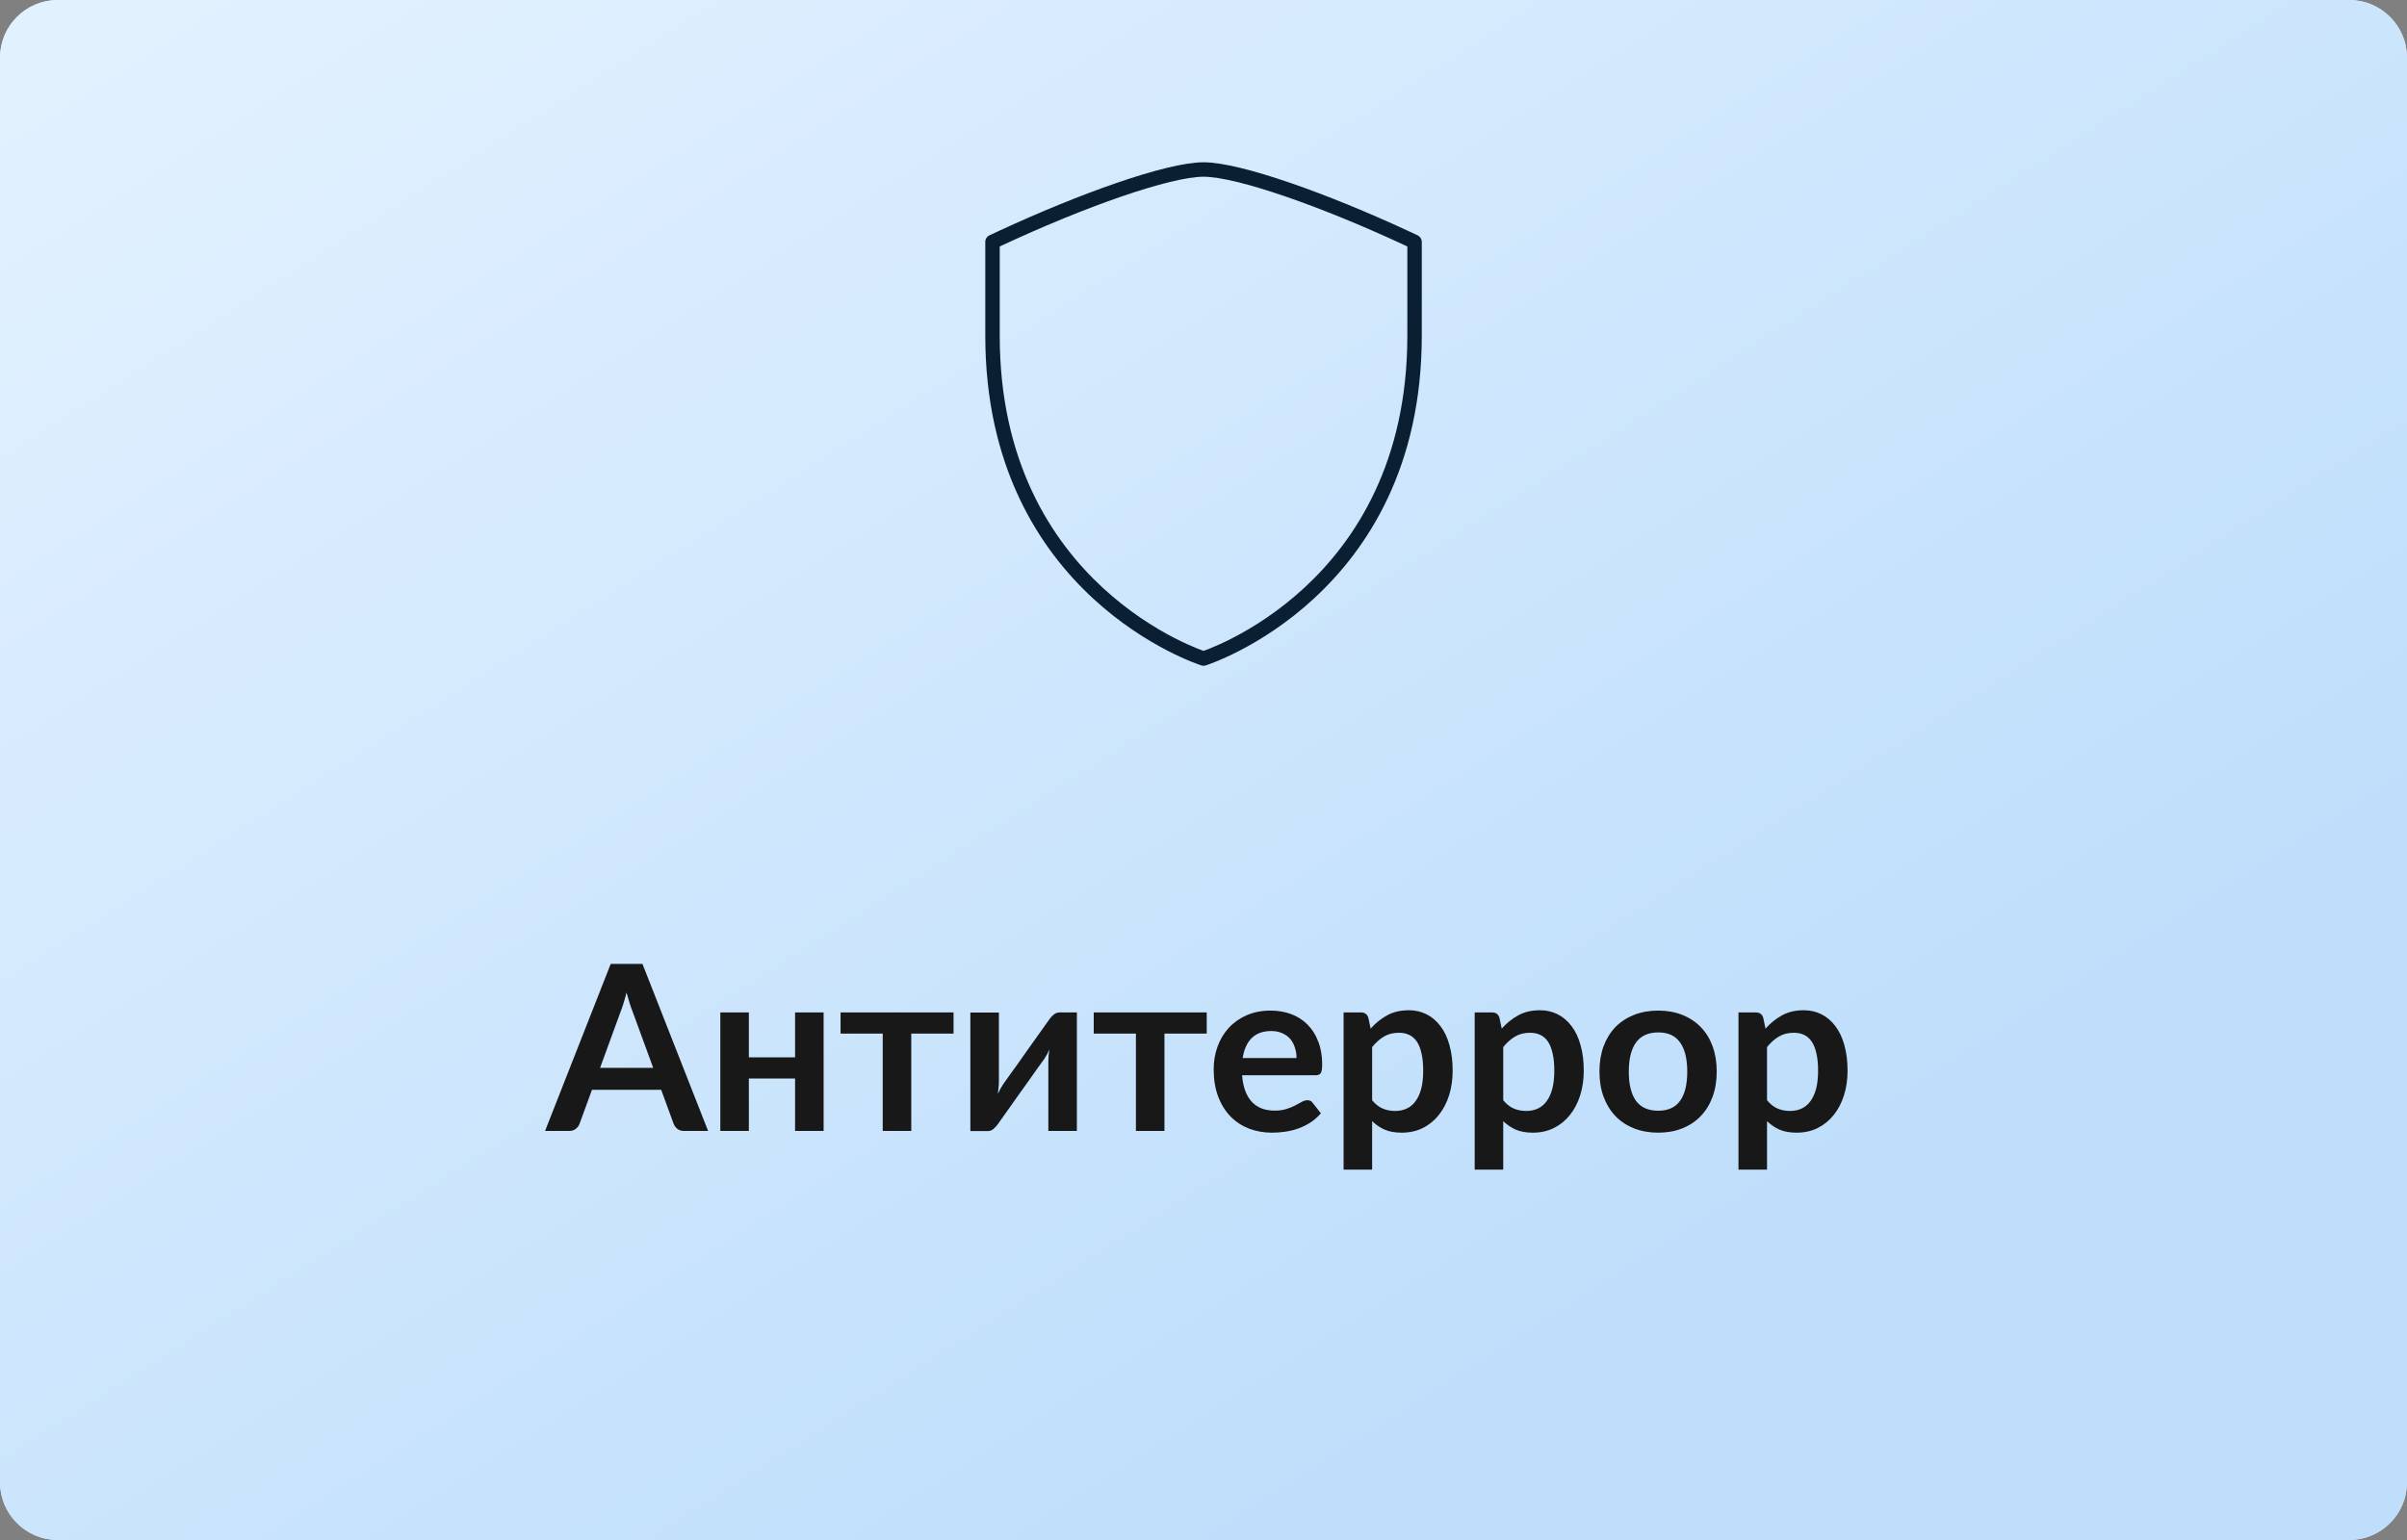
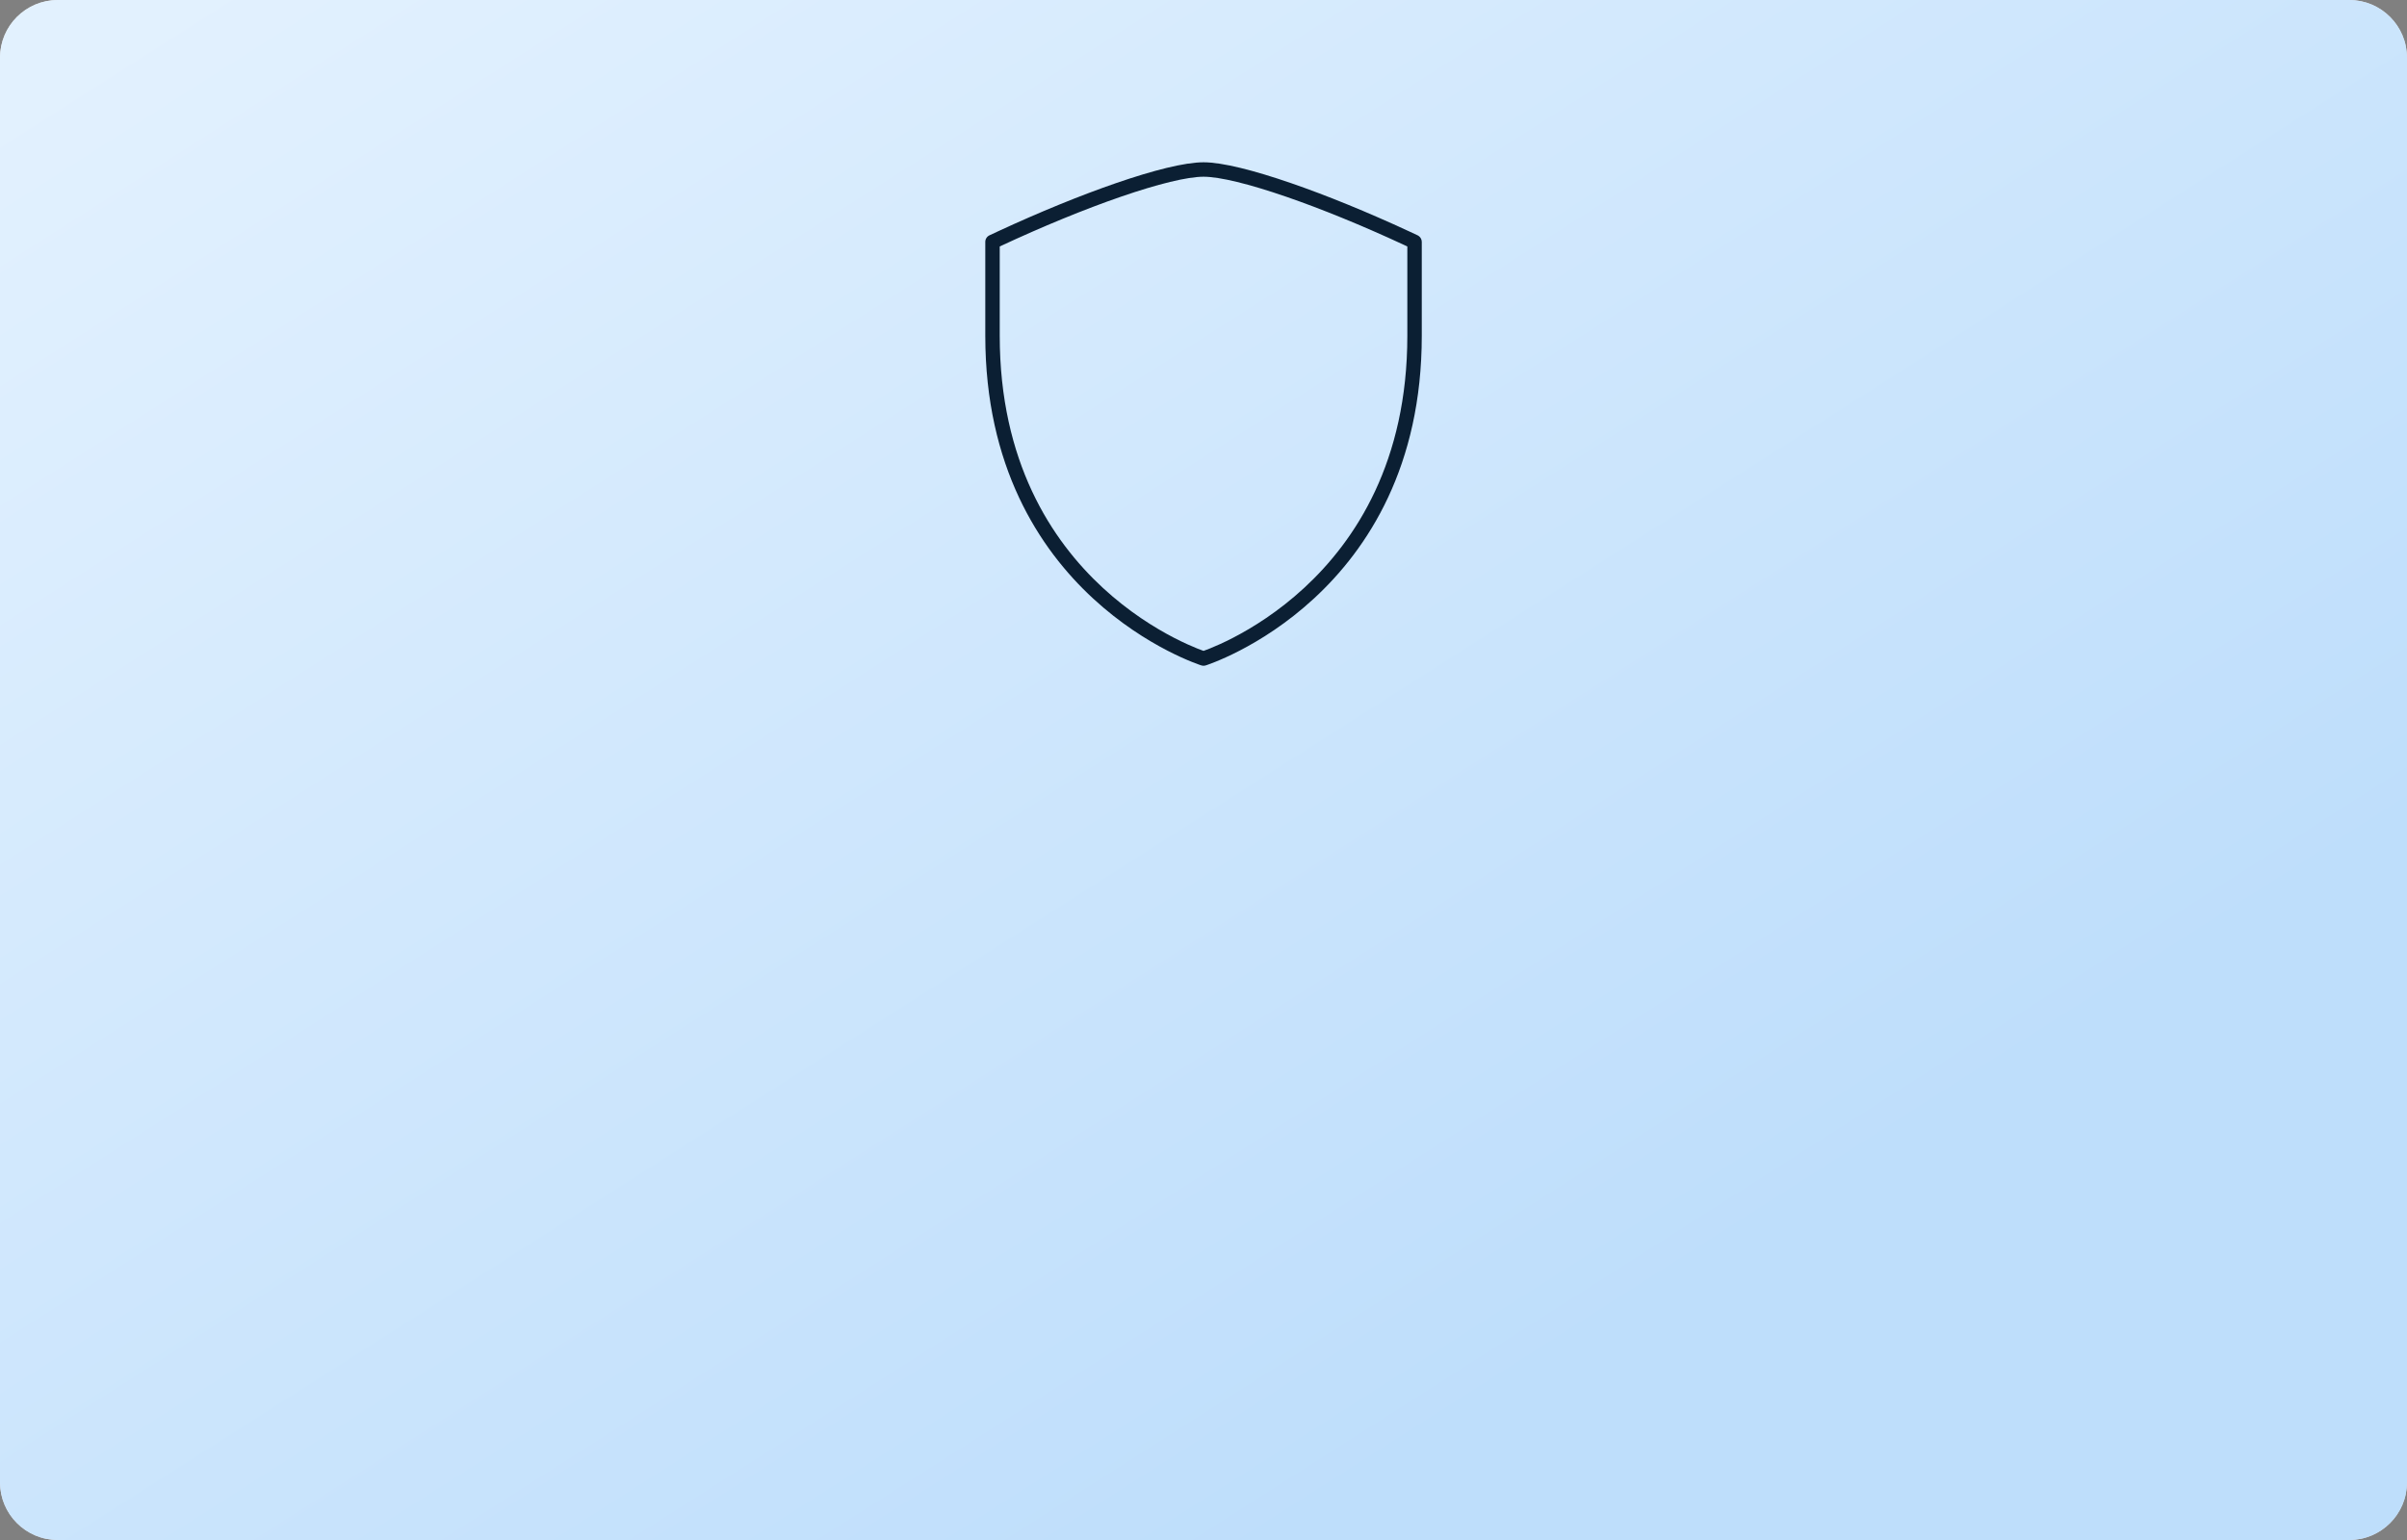
<svg xmlns="http://www.w3.org/2000/svg" width="500" height="320" viewBox="0 0 500 320" fill="none">
  <rect x="0" y="0" width="500" height="320" fill="#808080" stroke="none" />
  <path d="M0 12C0 5.373 5.373 0 12 0H488C494.627 0 500 5.373 500 12V308C500 314.627 494.627 320 488 320H12C5.373 320 0 314.627 0 308V12Z" fill="#FFFBFB" />
  <path d="M0 12C0 5.373 5.373 0 12 0H488C494.627 0 500 5.373 500 12V308C500 314.627 494.627 320 488 320H12C5.373 320 0 314.627 0 308V12Z" fill="url(#paint0_linear_27_256)" fill-opacity="0.75" />
-   <path d="M135.691 221.896L131.467 210.352C131.259 209.84 131.043 209.232 130.819 208.528C130.595 207.824 130.371 207.064 130.147 206.248C129.939 207.064 129.723 207.832 129.499 208.552C129.275 209.256 129.059 209.872 128.851 210.4L124.651 221.896H135.691ZM147.091 235H142.099C141.539 235 141.083 234.864 140.731 234.592C140.379 234.304 140.115 233.952 139.939 233.536L137.347 226.456H122.971L120.379 233.536C120.251 233.904 120.003 234.24 119.635 234.544C119.267 234.848 118.803 235 118.243 235H113.226L126.859 200.296H133.459L147.091 235ZM171.087 210.376V235H165.159V224.104H155.559V235H149.631V210.376H155.559V219.712H165.159V210.376H171.087ZM198.079 214.768H189.295V235H183.367V214.768H174.607V210.376H198.079V214.768ZM223.697 210.376V235H217.769V220.624C217.769 220.256 217.785 219.856 217.817 219.424C217.865 218.976 217.921 218.528 217.985 218.08C217.665 218.816 217.313 219.464 216.929 220.024C216.897 220.056 216.737 220.28 216.449 220.696C216.161 221.096 215.785 221.616 215.321 222.256C214.873 222.896 214.361 223.624 213.785 224.44C213.209 225.24 212.625 226.056 212.033 226.888C210.641 228.856 209.065 231.08 207.305 233.56C207.081 233.896 206.785 234.224 206.417 234.544C206.065 234.864 205.657 235.024 205.193 235.024H201.569V210.4H207.497V224.776C207.497 225.144 207.473 225.552 207.425 226C207.393 226.432 207.345 226.872 207.281 227.32C207.633 226.536 207.985 225.888 208.337 225.376C208.353 225.344 208.505 225.128 208.793 224.728C209.081 224.328 209.449 223.808 209.897 223.168C210.361 222.528 210.881 221.808 211.457 221.008C212.033 220.192 212.617 219.36 213.209 218.512C214.601 216.544 216.185 214.32 217.961 211.84C218.185 211.488 218.481 211.16 218.849 210.856C219.217 210.536 219.633 210.376 220.097 210.376H223.697ZM250.673 214.768H241.889V235H235.961V214.768H227.201V210.376H250.673V214.768ZM269.323 219.856C269.323 219.088 269.211 218.368 268.987 217.696C268.779 217.008 268.459 216.408 268.027 215.896C267.595 215.384 267.043 214.984 266.371 214.696C265.715 214.392 264.947 214.24 264.067 214.24C262.355 214.24 261.003 214.728 260.011 215.704C259.035 216.68 258.411 218.064 258.139 219.856H269.323ZM258.019 223.432C258.115 224.696 258.339 225.792 258.691 226.72C259.043 227.632 259.507 228.392 260.083 229C260.659 229.592 261.339 230.04 262.123 230.344C262.923 230.632 263.803 230.776 264.763 230.776C265.723 230.776 266.547 230.664 267.235 230.44C267.939 230.216 268.547 229.968 269.059 229.696C269.587 229.424 270.043 229.176 270.427 228.952C270.827 228.728 271.211 228.616 271.579 228.616C272.075 228.616 272.443 228.8 272.683 229.168L274.387 231.328C273.731 232.096 272.995 232.744 272.179 233.272C271.363 233.784 270.507 234.2 269.611 234.52C268.731 234.824 267.827 235.04 266.899 235.168C265.987 235.296 265.099 235.36 264.235 235.36C262.523 235.36 260.931 235.08 259.459 234.52C257.987 233.944 256.707 233.104 255.619 232C254.531 230.88 253.675 229.504 253.051 227.872C252.427 226.224 252.115 224.32 252.115 222.16C252.115 220.48 252.387 218.904 252.931 217.432C253.475 215.944 254.251 214.656 255.259 213.568C256.283 212.464 257.523 211.592 258.979 210.952C260.451 210.312 262.107 209.992 263.947 209.992C265.499 209.992 266.931 210.24 268.243 210.736C269.555 211.232 270.683 211.96 271.627 212.92C272.571 213.864 273.307 215.032 273.835 216.424C274.379 217.8 274.651 219.376 274.651 221.152C274.651 222.048 274.555 222.656 274.363 222.976C274.171 223.28 273.803 223.432 273.259 223.432H258.019ZM285.028 228.616C285.7 229.432 286.428 230.008 287.212 230.344C288.012 230.68 288.876 230.848 289.804 230.848C290.7 230.848 291.508 230.68 292.228 230.344C292.948 230.008 293.556 229.496 294.052 228.808C294.564 228.12 294.956 227.256 295.228 226.216C295.5 225.16 295.636 223.92 295.636 222.496C295.636 221.056 295.516 219.84 295.276 218.848C295.052 217.84 294.724 217.024 294.292 216.4C293.86 215.776 293.332 215.32 292.708 215.032C292.1 214.744 291.404 214.6 290.62 214.6C289.388 214.6 288.34 214.864 287.476 215.392C286.612 215.904 285.796 216.632 285.028 217.576V228.616ZM284.716 213.736C285.724 212.6 286.868 211.68 288.148 210.976C289.428 210.272 290.932 209.92 292.66 209.92C294.004 209.92 295.228 210.2 296.332 210.76C297.452 211.32 298.412 212.136 299.212 213.208C300.028 214.264 300.652 215.576 301.084 217.144C301.532 218.696 301.756 220.48 301.756 222.496C301.756 224.336 301.508 226.04 301.012 227.608C300.516 229.176 299.804 230.536 298.876 231.688C297.964 232.84 296.852 233.744 295.54 234.4C294.244 235.04 292.788 235.36 291.172 235.36C289.796 235.36 288.62 235.152 287.644 234.736C286.668 234.304 285.796 233.712 285.028 232.96V243.04H279.1V210.376H282.724C283.492 210.376 283.996 210.736 284.236 211.456L284.716 213.736ZM312.262 228.616C312.934 229.432 313.662 230.008 314.446 230.344C315.246 230.68 316.11 230.848 317.038 230.848C317.934 230.848 318.742 230.68 319.462 230.344C320.182 230.008 320.79 229.496 321.286 228.808C321.798 228.12 322.19 227.256 322.462 226.216C322.734 225.16 322.87 223.92 322.87 222.496C322.87 221.056 322.75 219.84 322.51 218.848C322.286 217.84 321.958 217.024 321.526 216.4C321.094 215.776 320.566 215.32 319.942 215.032C319.334 214.744 318.638 214.6 317.854 214.6C316.622 214.6 315.574 214.864 314.71 215.392C313.846 215.904 313.03 216.632 312.262 217.576V228.616ZM311.95 213.736C312.958 212.6 314.102 211.68 315.382 210.976C316.662 210.272 318.166 209.92 319.894 209.92C321.238 209.92 322.462 210.2 323.566 210.76C324.686 211.32 325.646 212.136 326.446 213.208C327.262 214.264 327.886 215.576 328.318 217.144C328.766 218.696 328.99 220.48 328.99 222.496C328.99 224.336 328.742 226.04 328.246 227.608C327.75 229.176 327.038 230.536 326.11 231.688C325.198 232.84 324.086 233.744 322.774 234.4C321.478 235.04 320.022 235.36 318.406 235.36C317.03 235.36 315.854 235.152 314.878 234.736C313.902 234.304 313.03 233.712 312.262 232.96V243.04H306.334V210.376H309.958C310.726 210.376 311.23 210.736 311.47 211.456L311.95 213.736ZM344.465 209.992C346.289 209.992 347.945 210.288 349.433 210.88C350.937 211.472 352.217 212.312 353.273 213.4C354.345 214.488 355.169 215.816 355.745 217.384C356.321 218.952 356.609 220.704 356.609 222.64C356.609 224.592 356.321 226.352 355.745 227.92C355.169 229.488 354.345 230.824 353.273 231.928C352.217 233.032 350.937 233.88 349.433 234.472C347.945 235.064 346.289 235.36 344.465 235.36C342.625 235.36 340.953 235.064 339.449 234.472C337.945 233.88 336.657 233.032 335.585 231.928C334.529 230.824 333.705 229.488 333.113 227.92C332.537 226.352 332.249 224.592 332.249 222.64C332.249 220.704 332.537 218.952 333.113 217.384C333.705 215.816 334.529 214.488 335.585 213.4C336.657 212.312 337.945 211.472 339.449 210.88C340.953 210.288 342.625 209.992 344.465 209.992ZM344.465 230.8C346.513 230.8 348.025 230.112 349.001 228.736C349.993 227.36 350.489 225.344 350.489 222.688C350.489 220.032 349.993 218.008 349.001 216.616C348.025 215.224 346.513 214.528 344.465 214.528C342.385 214.528 340.841 215.232 339.833 216.64C338.841 218.032 338.345 220.048 338.345 222.688C338.345 225.328 338.841 227.344 339.833 228.736C340.841 230.112 342.385 230.8 344.465 230.8ZM367.059 228.616C367.731 229.432 368.459 230.008 369.243 230.344C370.043 230.68 370.907 230.848 371.835 230.848C372.731 230.848 373.539 230.68 374.259 230.344C374.979 230.008 375.587 229.496 376.083 228.808C376.595 228.12 376.987 227.256 377.259 226.216C377.531 225.16 377.667 223.92 377.667 222.496C377.667 221.056 377.547 219.84 377.307 218.848C377.083 217.84 376.755 217.024 376.323 216.4C375.891 215.776 375.363 215.32 374.739 215.032C374.131 214.744 373.435 214.6 372.651 214.6C371.419 214.6 370.371 214.864 369.507 215.392C368.643 215.904 367.827 216.632 367.059 217.576V228.616ZM366.747 213.736C367.755 212.6 368.899 211.68 370.179 210.976C371.459 210.272 372.963 209.92 374.691 209.92C376.035 209.92 377.259 210.2 378.363 210.76C379.483 211.32 380.443 212.136 381.243 213.208C382.059 214.264 382.683 215.576 383.115 217.144C383.563 218.696 383.787 220.48 383.787 222.496C383.787 224.336 383.539 226.04 383.043 227.608C382.547 229.176 381.835 230.536 380.907 231.688C379.995 232.84 378.883 233.744 377.571 234.4C376.275 235.04 374.819 235.36 373.203 235.36C371.827 235.36 370.651 235.152 369.675 234.736C368.699 234.304 367.827 233.712 367.059 232.96V243.04H361.131V210.376H364.755C365.523 210.376 366.027 210.736 366.267 211.456L366.747 213.736Z" fill="#191818" />
-   <path d="M250.007 33.722C253.912 33.722 260.474 35.392 268.208 38.06C275.525 40.584 284.065 44.064 292.744 48.09L294.481 48.901L294.548 48.937C294.553 48.94 294.559 48.942 294.564 48.945L294.617 48.975C294.637 48.986 294.656 49 294.675 49.013C294.678 49.015 294.68 49.017 294.683 49.019C295.099 49.3 295.338 49.766 295.341 50.251C295.341 50.254 295.342 50.258 295.342 50.261V69.764C295.342 96.858 284.167 114.011 272.941 124.369C267.343 129.535 261.747 133 257.546 135.176C255.444 136.264 253.688 137.032 252.45 137.53C251.831 137.779 251.341 137.96 251.002 138.081C250.833 138.141 250.701 138.186 250.609 138.217C250.563 138.232 250.527 138.245 250.502 138.253C250.49 138.257 250.48 138.26 250.472 138.263C250.469 138.264 250.465 138.265 250.463 138.266C250.462 138.266 250.46 138.266 250.46 138.267L250.007 136.836L250.458 138.267C250.164 138.359 249.849 138.359 249.555 138.267L250.007 136.836L249.554 138.267C249.553 138.266 249.552 138.266 249.551 138.266C249.548 138.265 249.544 138.264 249.541 138.263C249.534 138.26 249.524 138.257 249.512 138.253C249.486 138.245 249.45 138.232 249.404 138.217C249.313 138.186 249.181 138.141 249.012 138.081C248.672 137.96 248.182 137.778 247.563 137.529C246.325 137.031 244.569 136.264 242.468 135.176C238.267 133 232.67 129.535 227.072 124.369C215.847 114.01 204.672 96.855 204.672 69.758V50.261C204.672 50.245 204.673 50.229 204.674 50.213C204.674 50.19 204.675 50.168 204.677 50.145C204.679 50.119 204.682 50.093 204.685 50.067C204.688 50.044 204.691 50.02 204.695 49.997C204.7 49.969 204.706 49.941 204.713 49.914C204.717 49.896 204.721 49.877 204.726 49.859C204.734 49.833 204.742 49.806 204.751 49.78C204.761 49.751 204.772 49.722 204.784 49.693C204.789 49.682 204.793 49.67 204.798 49.659C204.926 49.363 205.15 49.108 205.452 48.943C205.455 48.942 205.458 48.94 205.461 48.938C205.484 48.926 205.508 48.913 205.532 48.901L207.269 48.09C215.948 44.064 224.489 40.584 231.805 38.06C239.54 35.392 246.101 33.722 250.007 33.722ZM250.007 36.722C246.663 36.722 240.539 38.22 232.784 40.895C225.339 43.464 216.57 47.053 207.672 51.213V69.758C207.672 95.912 218.414 112.297 229.106 122.164C234.467 127.111 239.83 130.431 243.847 132.512C245.855 133.551 247.523 134.28 248.682 134.746C249.255 134.976 249.704 135.142 250.007 135.25C250.31 135.142 250.758 134.976 251.331 134.746C252.49 134.28 254.158 133.551 256.166 132.512C260.184 130.431 265.546 127.112 270.907 122.165C281.599 112.299 292.342 95.915 292.342 69.764V51.213L291.48 50.81C282.879 46.821 274.434 43.381 267.229 40.895C259.474 38.22 253.35 36.722 250.007 36.722Z" fill="#0B1F33" />
+   <path d="M250.007 33.722C253.912 33.722 260.474 35.392 268.208 38.06C275.525 40.584 284.065 44.064 292.744 48.09L294.481 48.901L294.548 48.937C294.553 48.94 294.559 48.942 294.564 48.945L294.617 48.975C294.637 48.986 294.656 49 294.675 49.013C294.678 49.015 294.68 49.017 294.683 49.019C295.099 49.3 295.338 49.766 295.341 50.251C295.341 50.254 295.342 50.258 295.342 50.261V69.764C295.342 96.858 284.167 114.011 272.941 124.369C267.343 129.535 261.747 133 257.546 135.176C255.444 136.264 253.688 137.032 252.45 137.53C251.831 137.779 251.341 137.96 251.002 138.081C250.833 138.141 250.701 138.186 250.609 138.217C250.563 138.232 250.527 138.245 250.502 138.253C250.49 138.257 250.48 138.26 250.472 138.263C250.469 138.264 250.465 138.265 250.463 138.266C250.462 138.266 250.46 138.266 250.46 138.267L250.007 136.836L250.458 138.267C250.164 138.359 249.849 138.359 249.555 138.267L250.007 136.836C249.553 138.266 249.552 138.266 249.551 138.266C249.548 138.265 249.544 138.264 249.541 138.263C249.534 138.26 249.524 138.257 249.512 138.253C249.486 138.245 249.45 138.232 249.404 138.217C249.313 138.186 249.181 138.141 249.012 138.081C248.672 137.96 248.182 137.778 247.563 137.529C246.325 137.031 244.569 136.264 242.468 135.176C238.267 133 232.67 129.535 227.072 124.369C215.847 114.01 204.672 96.855 204.672 69.758V50.261C204.672 50.245 204.673 50.229 204.674 50.213C204.674 50.19 204.675 50.168 204.677 50.145C204.679 50.119 204.682 50.093 204.685 50.067C204.688 50.044 204.691 50.02 204.695 49.997C204.7 49.969 204.706 49.941 204.713 49.914C204.717 49.896 204.721 49.877 204.726 49.859C204.734 49.833 204.742 49.806 204.751 49.78C204.761 49.751 204.772 49.722 204.784 49.693C204.789 49.682 204.793 49.67 204.798 49.659C204.926 49.363 205.15 49.108 205.452 48.943C205.455 48.942 205.458 48.94 205.461 48.938C205.484 48.926 205.508 48.913 205.532 48.901L207.269 48.09C215.948 44.064 224.489 40.584 231.805 38.06C239.54 35.392 246.101 33.722 250.007 33.722ZM250.007 36.722C246.663 36.722 240.539 38.22 232.784 40.895C225.339 43.464 216.57 47.053 207.672 51.213V69.758C207.672 95.912 218.414 112.297 229.106 122.164C234.467 127.111 239.83 130.431 243.847 132.512C245.855 133.551 247.523 134.28 248.682 134.746C249.255 134.976 249.704 135.142 250.007 135.25C250.31 135.142 250.758 134.976 251.331 134.746C252.49 134.28 254.158 133.551 256.166 132.512C260.184 130.431 265.546 127.112 270.907 122.165C281.599 112.299 292.342 95.915 292.342 69.764V51.213L291.48 50.81C282.879 46.821 274.434 43.381 267.229 40.895C259.474 38.22 253.35 36.722 250.007 36.722Z" fill="#0B1F33" />
  <defs>
    <linearGradient id="paint0_linear_27_256" x1="18.75" y1="12.5" x2="286.514" y2="433.004" gradientUnits="userSpaceOnUse">
      <stop stop-color="#D8EDFF" />
      <stop offset="0.788" stop-color="#A8D4FB" />
    </linearGradient>
  </defs>
</svg>